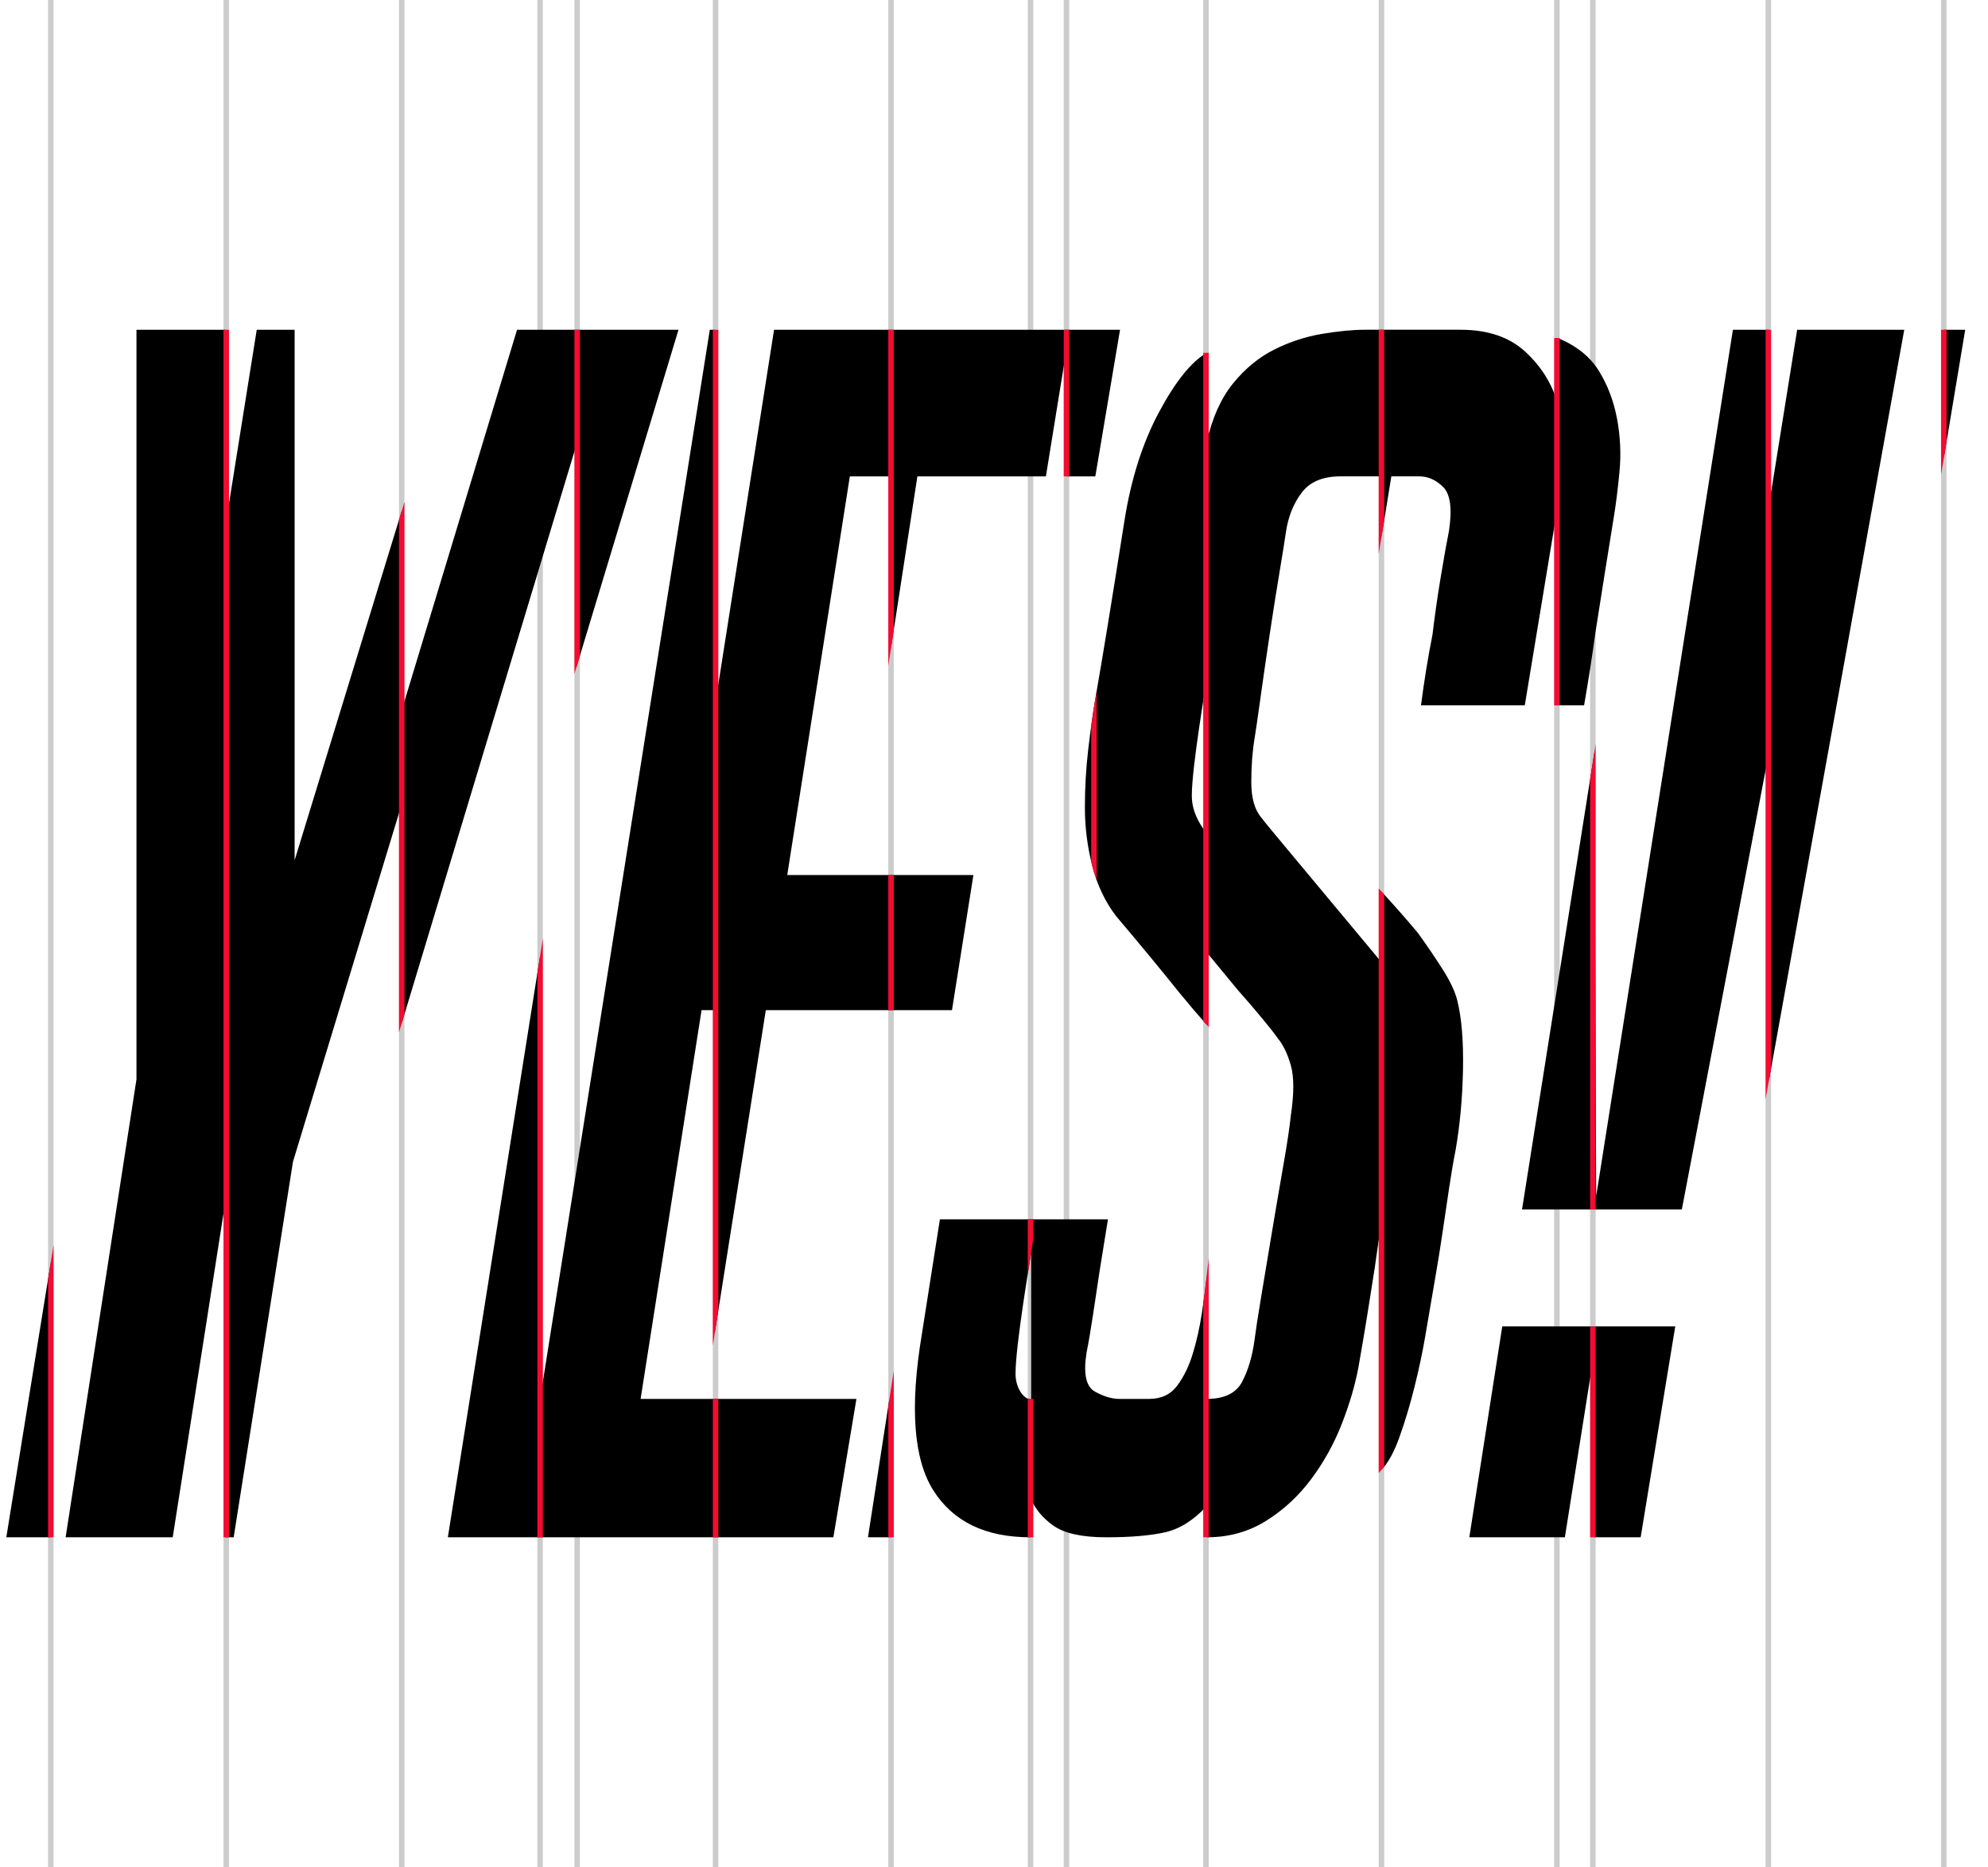
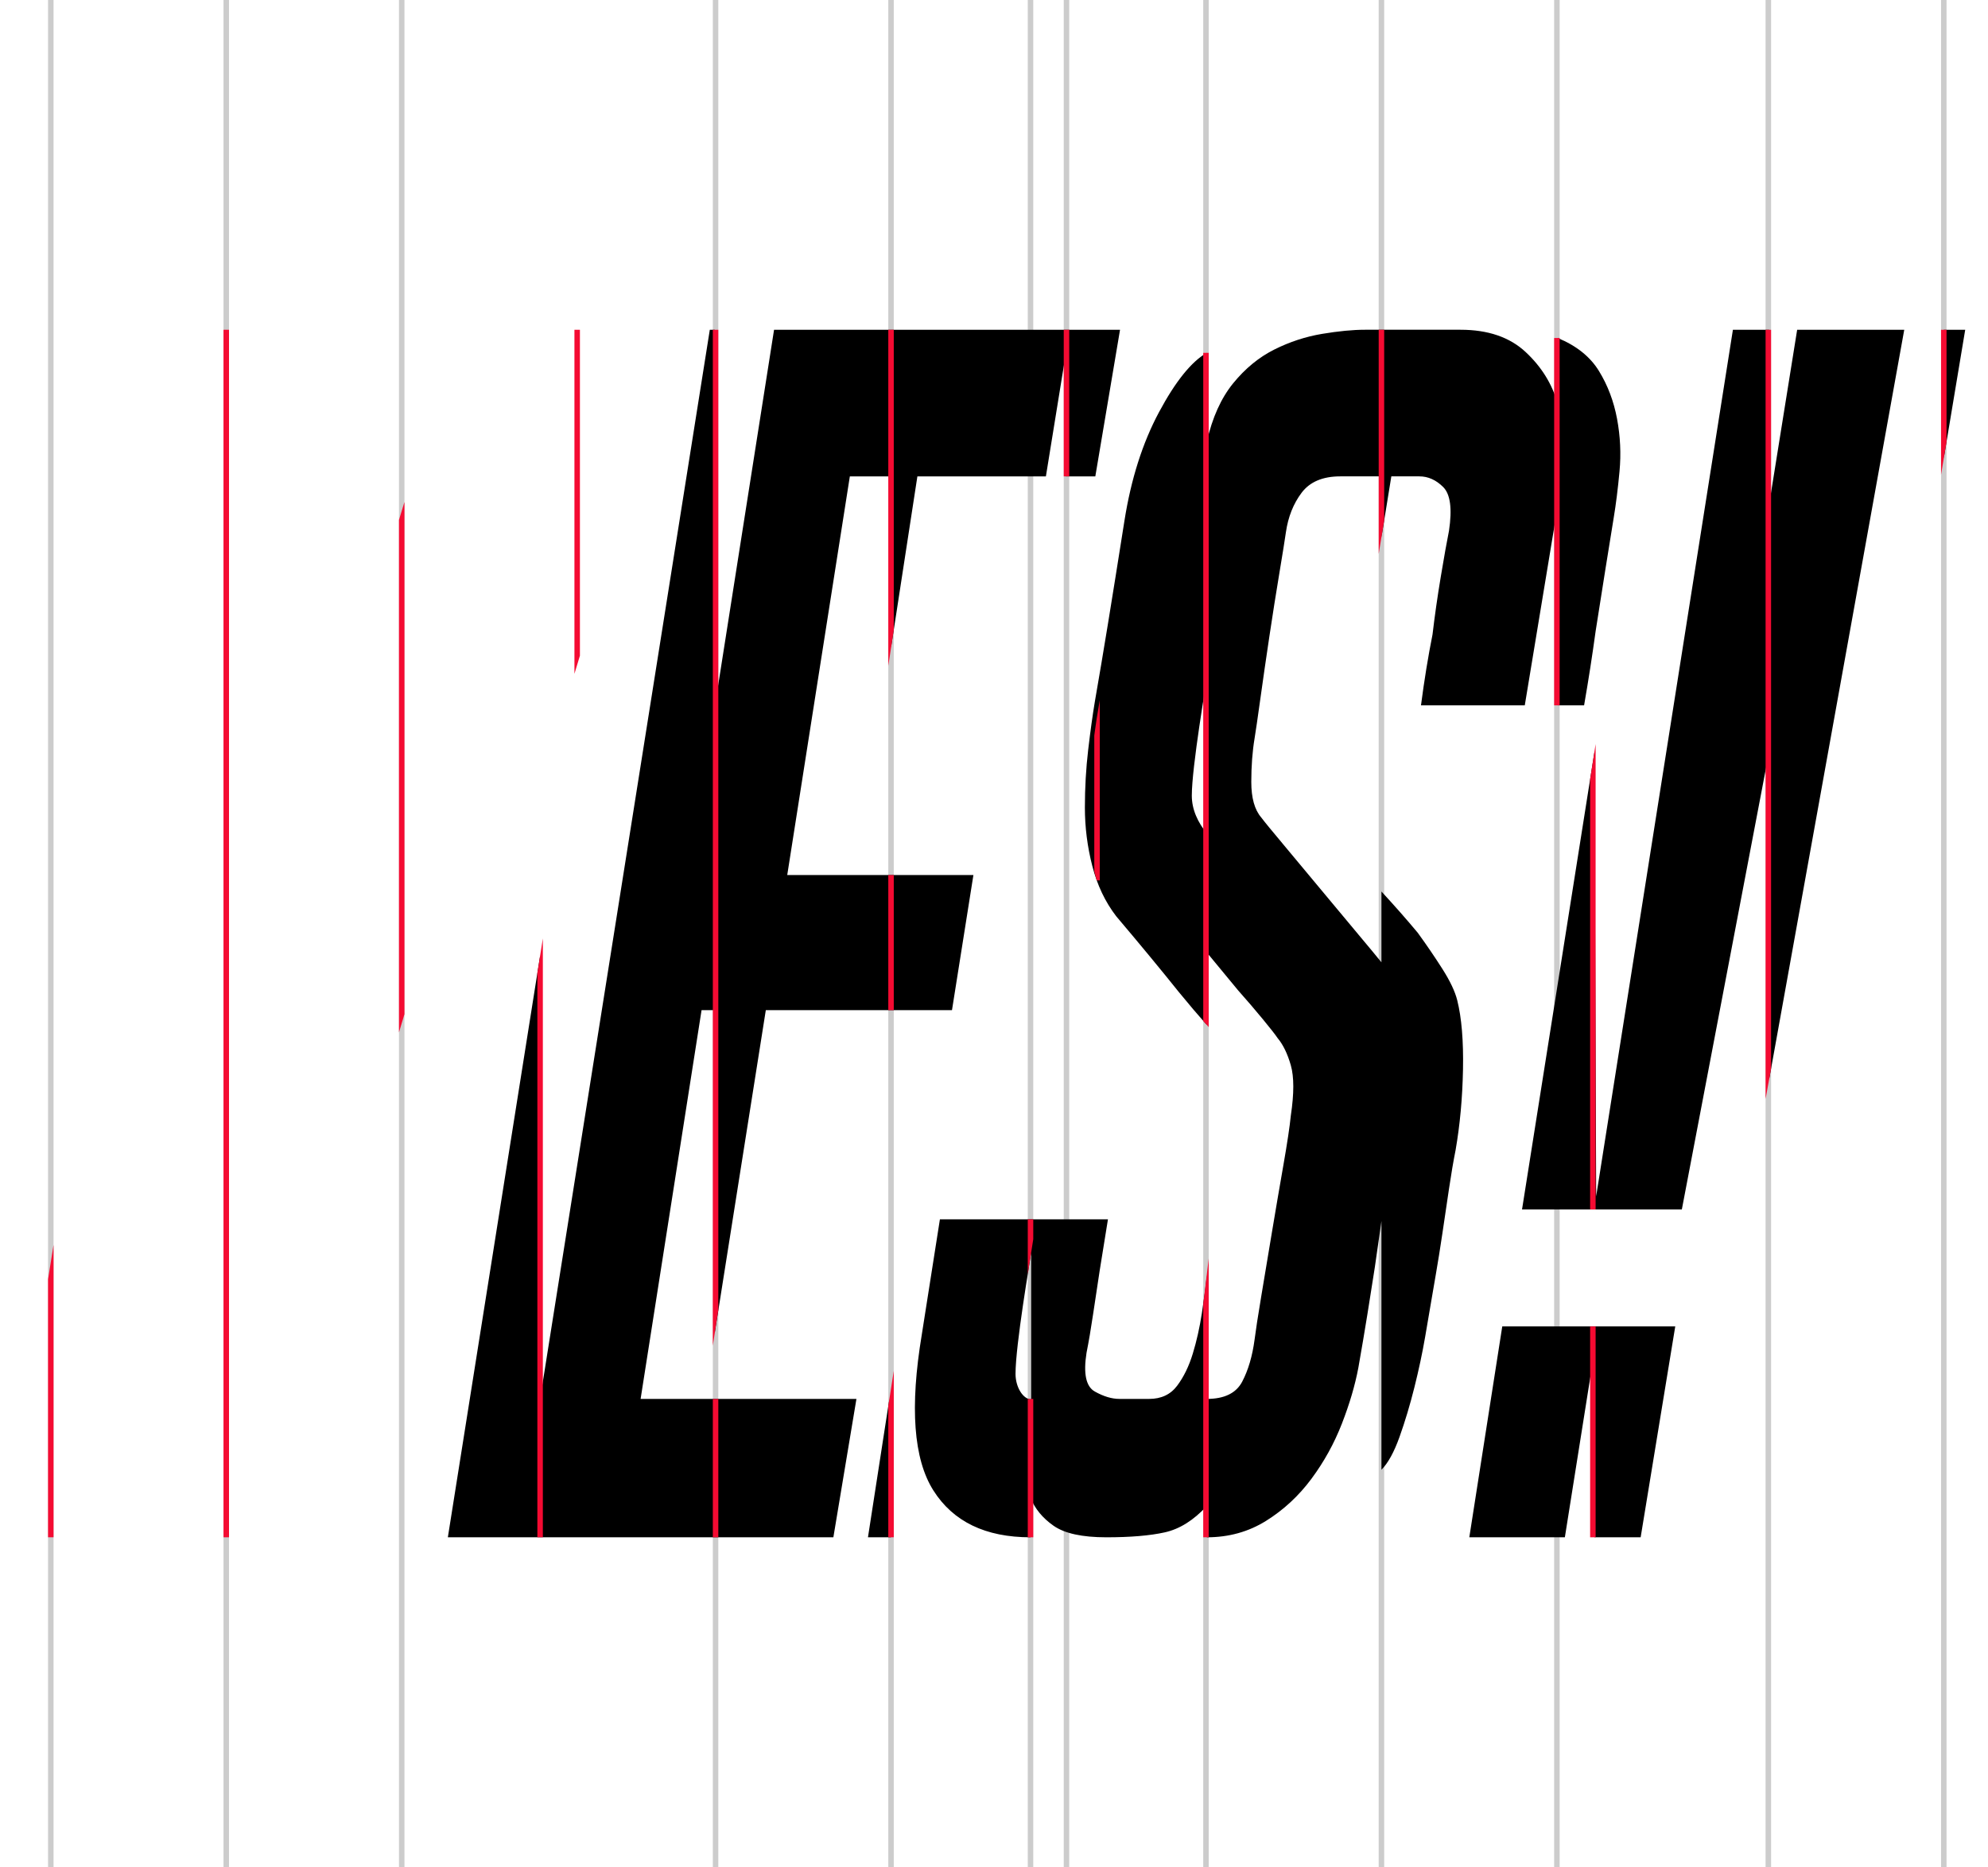
<svg xmlns="http://www.w3.org/2000/svg" version="1.1" id="Layer_1" x="0px" y="0px" viewBox="0 0 362 340" style="enable-background:new 0 0 362 340;" xml:space="preserve">
  <style type="text/css"> .st0{clip-path:url(#SVGID_00000159440634712218760090000017496457121163857812_);} .st1{fill:#0D0103;} .st2{fill:url(#SVGID_00000147190654818900746930000016202243808178637234_);} .st3{fill:url(#SVGID_00000057868157218836153720000015979225825054576293_);} .st4{fill:none;stroke:url(#SVGID_00000018955767019980482650000009376809987557563583_);stroke-width:1.397;stroke-miterlimit:10;} .st5{fill:none;stroke:url(#SVGID_00000155825910298737516580000006594118129228529332_);stroke-width:1.688;stroke-miterlimit:10;} .st6{fill:url(#SVGID_00000167395666584203804520000011686299700056521894_);} .st7{fill:#F40B32;} .st8{fill:#FFFFFF;} .st9{fill:url(#SVGID_00000005984302648818950180000015172825024728396180_);} .st10{fill:#82B320;} .st11{fill:#ECAA00;} .st12{fill:#FA802E;} .st13{fill:#E5405C;} .st14{fill:#B600DA;} .st15{fill:#770CFF;} .st16{fill:#0046FA;} .st17{fill:none;stroke:#82B320;stroke-miterlimit:10;} .st18{fill:none;stroke:#ECAA00;stroke-miterlimit:10;} .st19{fill:none;stroke:#FA802E;stroke-miterlimit:10;} .st20{fill:none;stroke:#E5405C;stroke-miterlimit:10;} .st21{fill:#750518;} .st22{fill:#35020B;} .st23{fill:#B40825;} .st24{fill:#B70826;} .st25{fill:#570412;} .st26{fill:#280208;} .st27{fill:#87061C;} .st28{fill:#7A0619;} .st29{fill:#3A030C;} .st30{fill:#1A0105;} .st31{fill:#5A0412;} .st32{fill:#3D030C;} .st33{fill:#1D0106;} .st34{fill:#CFCCCD;} .st35{fill:#9E999A;} .st36{fill:#6E6768;} .st37{fill:#3D3435;} .st38{fill:#2D0209;} .st39{fill:url(#SVGID_00000069368215884258343810000015822923369735073713_);} .st40{fill:url(#SVGID_00000085208550231465090180000005974766458476593299_);} .st41{fill:url(#SVGID_00000134960088314855718430000012033699789627772604_);} .st42{fill:url(#SVGID_00000010286184527388539320000008294346827565695625_);} .st43{fill:url(#SVGID_00000023995276084897826480000017670454739915058591_);} .st44{fill:url(#SVGID_00000013903728772082082850000013729557895774696342_);} .st45{fill:url(#SVGID_00000165930051705246176200000006171897256753747107_);} .st46{fill:url(#SVGID_00000018229136826632274780000000276977172847202741_);} .st47{fill:none;stroke:url(#SVGID_00000160161839392522646700000015533079704653671048_);stroke-width:3;stroke-miterlimit:10;} .st48{fill:url(#SVGID_00000173845036500824744320000012111470579456297111_);} .st49{fill:none;stroke:url(#SVGID_00000049215677759413667660000010340871674278923669_);stroke-width:2;stroke-miterlimit:10;} .st50{opacity:0.1;fill:#0D0103;} .st51{fill:url(#SVGID_00000060751581516300140350000017755983420407019664_);} .st52{fill:url(#SVGID_00000062874890342336237130000005239932373339959953_);} .st53{fill:url(#SVGID_00000088848587567437987040000010972830628565934773_);} .st54{fill:url(#SVGID_00000071536652965418332460000013106986466625304222_);} .st55{fill:url(#SVGID_00000114073427885355252870000008131552746643153831_);} .st56{fill:url(#SVGID_00000087383614897685044370000013950343767796545717_);} .st57{fill:url(#SVGID_00000063617117205837526280000009619612638431098038_);} .st58{fill:url(#SVGID_00000036224285229015524980000006898956509525130896_);} .st59{fill:url(#SVGID_00000035520581691368354870000015931702072063822466_);} .st60{fill:url(#SVGID_00000145020821118853220150000011649291931596500374_);} .st61{fill:url(#SVGID_00000056409131154302288840000016628244852620704927_);} .st62{fill:url(#SVGID_00000173141065672867919850000000717728251486316201_);} .st63{opacity:0.8;fill:url(#SVGID_00000178199358029894334490000011450745068902315453_);} .st64{fill:url(#SVGID_00000067229647163280049930000012757718422325786298_);} .st65{fill:url(#SVGID_00000035495855671575537460000003298180155077374118_);} .st66{fill:url(#SVGID_00000060017301920700774200000012758396236184836501_);} .st67{fill:url(#SVGID_00000044166327616985332600000013005615990191721642_);} .st68{fill:url(#SVGID_00000142166230664185634660000017563043321025011900_);} .st69{fill:url(#SVGID_00000169533807353487343500000006855390848908671393_);} .st70{fill:url(#SVGID_00000048496759455771678880000014318389222908007090_);} .st71{fill:none;stroke:url(#SVGID_00000036227537996117594690000000010424140151791516_);stroke-width:1.997;stroke-miterlimit:10;} .st72{fill:url(#SVGID_00000073684696969891332040000007283399277813161623_);} .st73{fill:url(#SVGID_00000013910156622413433190000003923230094921875624_);} .st74{fill:url(#SVGID_00000065781775902182880130000011615821776688017030_);} .st75{fill:url(#SVGID_00000183230026388418853230000000779189672156396987_);} .st76{fill:none;stroke:url(#SVGID_00000093163654376613603670000017723905006112912541_);stroke-width:2.472;stroke-miterlimit:10;} .st77{fill:url(#SVGID_00000165939538684474095480000016063672773590273156_);} .st78{fill:url(#SVGID_00000165202252831266705270000018124983944193718198_);} .st79{fill:url(#SVGID_00000173126821645117848280000015709579348295170996_);} .st80{fill:url(#SVGID_00000182530793849646067150000018078675718986504325_);} .st81{fill:url(#SVGID_00000183928546957684108800000011033495755544568501_);} .st82{fill:url(#SVGID_00000142133963833063272340000003237479032149588916_);} .st83{fill:url(#SVGID_00000124135551355846913140000014892434098290045619_);} .st84{fill:url(#SVGID_00000125598213422469568460000014938699335655903915_);} .st85{fill:url(#SVGID_00000007423713974799048210000017427572494458658946_);} .st86{fill:url(#SVGID_00000096749034832018324790000015889975749123221917_);} .st87{fill:url(#SVGID_00000011734440507197004230000017114123689546207407_);} .st88{fill:url(#SVGID_00000070838817548001502330000004475536878076842684_);} .st89{fill:url(#SVGID_00000113327227636738996950000013252708917906815928_);} .st90{fill:url(#SVGID_00000137126083243339762050000011499884553006074552_);} .st91{fill:url(#SVGID_00000072239385498566761600000003084065486764664734_);} .st92{fill:url(#SVGID_00000075881872448630668280000000460436908994007460_);} .st93{fill:none;stroke:url(#SVGID_00000016047061880405295190000016650380484886145970_);stroke-width:2.883;stroke-miterlimit:10;} .st94{fill:url(#SVGID_00000093874692036496811510000011700753025494206862_);} .st95{clip-path:url(#SVGID_00000079451058996097838480000007323767913485833129_);} .st96{fill:url(#SVGID_00000000932102207552828590000012963003348382828953_);} .st97{fill:url(#SVGID_00000101798326850620310800000015638638712950772892_);} .st98{fill:url(#SVGID_00000076600696831026995960000001774031472110542215_);} .st99{fill:url(#SVGID_00000023981880934011343330000012736574289460978086_);} .st100{fill:url(#SVGID_00000072253687381917320470000004673812032927010959_);} .st101{fill:url(#SVGID_00000145747017267742961640000012450088014074723473_);} .st102{fill:url(#SVGID_00000029037791503174123280000011430655433362276736_);} .st103{fill:none;stroke:url(#SVGID_00000163066114854475960530000000098607195949961135_);stroke-width:1.688;stroke-miterlimit:10;} .st104{fill:none;stroke:url(#SVGID_00000107559499269816837860000007628732191036208513_);stroke-width:1.397;stroke-miterlimit:10;} .st105{fill:url(#SVGID_00000129187548936572098640000009422305087009581968_);} .st106{fill:url(#SVGID_00000149366323638840607320000014766886393254374059_);} .st107{fill:url(#SVGID_00000000928487574921752680000003921239647849066630_);} .st108{fill:url(#SVGID_00000141429889021399823370000014112996422364193155_);} .st109{fill:url(#SVGID_00000056395039012422215070000006154329331513745050_);} .st110{fill:url(#SVGID_00000090992999875895993780000004961658912096276883_);} .st111{fill:url(#SVGID_00000070816964507329554840000005976795225554050214_);} .st112{fill:url(#SVGID_00000022552345462418704230000008028728443910919552_);} .st113{fill:url(#SVGID_00000005966488225371666720000003338417323600016515_);} .st114{fill:url(#SVGID_00000127731942913959382660000016699988245375538103_);} .st115{fill:url(#SVGID_00000152964037064827551710000009978313638396390570_);} .st116{fill:url(#SVGID_00000088822263307227403080000009831109666921729215_);} .st117{fill:url(#SVGID_00000057130396482823584040000007767252811719327677_);} .st118{fill:url(#SVGID_00000008838421475933861110000003673508323709321101_);} .st119{fill:url(#SVGID_00000031167449659564714020000005818340009075089853_);} .st120{fill:url(#SVGID_00000026143513383939837940000005107291854694783661_);} .st121{fill:url(#SVGID_00000134215908179911029650000017981139730385646728_);} .st122{fill:url(#SVGID_00000130628949151591764710000013514541458914323843_);} .st123{fill:none;stroke:url(#SVGID_00000183240415009019508050000000957668049297006731_);stroke-width:1.997;stroke-miterlimit:10;} .st124{fill:url(#SVGID_00000037683230783030065280000000287120630931055284_);} .st125{fill:url(#SVGID_00000160911623228043083680000013783129537269739408_);} .st126{fill:none;stroke:url(#SVGID_00000151544571114938350550000012994223175610688429_);stroke-width:2.218;stroke-miterlimit:10;} .st127{fill:url(#SVGID_00000150084168192708956300000009573366711531903634_);} .st128{fill:url(#SVGID_00000142145555911409758100000014444194862000074914_);} .st129{fill:#2AEEEF;} .st130{opacity:0.3;} .st131{fill:none;stroke:#000000;stroke-width:0.5;stroke-miterlimit:10;} .st132{fill:none;stroke:#000000;stroke-width:0.826;stroke-miterlimit:10;} .st133{fill:none;stroke:#000000;stroke-width:1.652;stroke-miterlimit:10;} .st134{opacity:0.2;} .st135{fill:none;stroke:#000000;stroke-miterlimit:10;} .st136{fill:none;stroke:#F40B32;stroke-miterlimit:10;} .st137{clip-path:url(#SVGID_00000139291312818743470900000012305187989096873856_);} .st138{fill:url(#SVGID_00000002386116069685404720000014427647106579779755_);} .st139{fill:url(#SVGID_00000034052756080375341120000011508964397484857262_);} .st140{fill:url(#SVGID_00000150074752910778530150000010954735510870204079_);} .st141{fill:url(#SVGID_00000081620746225795393460000004170069738764791206_);} .st142{fill:none;stroke:url(#SVGID_00000033341170754762667220000015097398987930280871_);stroke-width:1.688;stroke-miterlimit:10;} .st143{fill:url(#SVGID_00000163042240932235259860000001704242612575816110_);} .st144{fill:none;stroke:url(#SVGID_00000050643161353356599530000010688605026264088213_);stroke-width:1.397;stroke-miterlimit:10;} .st145{fill:url(#SVGID_00000111891774661551793750000006294981888966051969_);} .st146{fill:none;stroke:#F40B32;stroke-width:0.5;stroke-linejoin:bevel;stroke-miterlimit:10;} .st147{fill:#F40B32;stroke:#F40B32;stroke-miterlimit:10;} </style>
  <g>
    <g class="st134">
      <g>
        <polyline class="st135" points="9.25,381 9.25,279.95 9.25,229.85 9.25,-41 " />
        <line class="st135" x1="41.2" y1="381" x2="41.2" y2="-41" />
        <line class="st135" x1="73.15" y1="381" x2="73.15" y2="-41" />
-         <line class="st135" x1="105.1" y1="381" x2="105.1" y2="-41" />
      </g>
    </g>
-     <path d="M1.15,279.95l8.1-50.1v50.1H1.15z M104.95,121.55v-40.5l-31.8,105.3v-39.9l-19.8,65.1l-10.8,68.4h-1.5v-61.2l-9.6,61.2 h-19.5l12.9-83.4V60.05h16.2v35.7l5.7-35.7h6.9v96.6l19.5-63.6v36.3l21-69.3h29.4L104.95,121.55z" />
    <g>
      <polygon class="st7" points="9.75,279.95 8.75,279.95 8.75,232.94 9.75,226.7 " />
    </g>
    <line class="st136" x1="41.2" y1="279.95" x2="41.2" y2="60.05" />
    <g>
      <polygon class="st7" points="73.65,184.69 72.65,188 72.65,94.68 73.65,91.41 " />
    </g>
    <g>
      <polygon class="st7" points="105.6,119.4 104.6,122.71 104.6,60.05 105.6,60.05 " />
    </g>
  </g>
  <g>
    <g class="st134">
      <g>
        <line class="st135" x1="187.65" y1="381" x2="187.65" y2="-41" />
        <line class="st135" x1="219.6" y1="381" x2="219.6" y2="-41" />
        <line class="st135" x1="251.55" y1="381" x2="251.55" y2="-41" />
        <line class="st135" x1="283.5" y1="381" x2="283.5" y2="-41" />
      </g>
    </g>
    <path d="M283.65,61.55c3.4,1.4,5.9,3.4,7.5,6c1.6,2.6,2.7,5.5,3.3,8.7c0.6,3.2,0.75,6.4,0.45,9.6c-0.3,3.2-0.65,6-1.05,8.4 c-0.4,2.4-0.9,5.5-1.5,9.3c-0.6,3.8-1.2,7.6-1.8,11.4c-0.6,4.4-1.3,8.9-2.1,13.5h-4.8v-36.3l-6,36.3h-18.9 c0.6-4.6,1.3-8.9,2.1-12.9c0.4-3.4,0.9-6.9,1.5-10.5s1.1-6.4,1.5-8.4c0.6-4,0.25-6.65-1.05-7.95c-1.3-1.3-2.75-1.95-4.35-1.95h-5.1 l-1.8,11.1v-11.1h-7.5c-3.2,0-5.55,1-7.05,3c-1.5,2-2.45,4.4-2.85,7.2c-0.2,1.4-0.6,3.9-1.2,7.5c-0.6,3.6-1.2,7.4-1.8,11.4 c-0.6,4-1.15,7.8-1.65,11.4c-0.5,3.6-0.85,6-1.05,7.2c-0.4,2.4-0.6,5.05-0.6,7.95c0,2.9,0.6,5.05,1.8,6.45 c0.6,0.8,1.95,2.45,4.05,4.95c2.1,2.5,4.35,5.2,6.75,8.1c2.4,2.9,4.65,5.6,6.75,8.1c2.1,2.5,3.55,4.25,4.35,5.25v-12.9 c2.4,2.6,4.6,5.1,6.6,7.5c1.6,2.2,3.1,4.4,4.5,6.6c1.4,2.2,2.3,4.1,2.7,5.7c0.8,3.2,1.15,7.4,1.05,12.6 c-0.1,5.2-0.55,10.1-1.35,14.7c-0.4,2-0.8,4.35-1.2,7.05c-0.4,2.7-0.8,5.4-1.2,8.1c-0.4,2.7-0.8,5.2-1.2,7.5 c-0.4,2.3-0.7,4.05-0.9,5.25c-0.2,1.2-0.55,3.25-1.05,6.15c-0.5,2.9-1.15,5.95-1.95,9.15c-0.8,3.2-1.7,6.2-2.7,9 c-1,2.8-2.1,4.8-3.3,6v-45.3c-0.4,2.8-0.8,5.6-1.2,8.4c-0.4,2.6-0.85,5.45-1.35,8.55c-0.5,3.1-1.05,6.35-1.65,9.75 c-0.6,3.2-1.6,6.6-3,10.2c-1.4,3.6-3.25,6.95-5.55,10.05c-2.3,3.1-5.05,5.65-8.25,7.65c-3.2,2-6.8,3-10.8,3v-5.7 c-2.4,2.6-4.95,4.2-7.65,4.8c-2.7,0.6-6.25,0.9-10.65,0.9c-4.4,0-7.6-0.7-9.6-2.1c-2-1.4-3.4-3.1-4.2-5.1v7.2 c-8.2,0-14.1-2.85-17.7-8.55c-3.6-5.7-4.3-15.15-2.1-28.35l3.3-21h30.6l-1.5,9.3c-0.4,2.6-0.8,5.25-1.2,7.95 c-0.4,2.7-0.8,5.05-1.2,7.05c-0.6,3.8-0.1,6.15,1.5,7.05c1.6,0.9,3.1,1.35,4.5,1.35h5.4c2.2,0,3.9-0.8,5.1-2.4 c1.2-1.6,2.15-3.55,2.85-5.85c0.7-2.3,1.25-4.75,1.65-7.35c0.4-2.6,0.7-4.9,0.9-6.9v22.5c3.2,0,5.35-1.05,6.45-3.15 c1.1-2.1,1.85-4.65,2.25-7.65c0.2-1.6,0.6-4.2,1.2-7.8c0.6-3.6,1.25-7.5,1.95-11.7c0.7-4.2,1.4-8.3,2.1-12.3c0.7-4,1.15-7,1.35-9 c0.6-4,0.6-7.05,0-9.15c-0.6-2.1-1.4-3.75-2.4-4.95c-0.4-0.6-1.3-1.75-2.7-3.45c-1.4-1.7-2.9-3.45-4.5-5.25 c-1.8-2.2-3.7-4.5-5.7-6.9v13.2c-1.6-1.8-3.3-3.8-5.1-6c-1.6-2-3.35-4.15-5.25-6.45c-1.9-2.3-3.95-4.75-6.15-7.35 c-2-2.6-3.45-5.65-4.35-9.15c-0.9-3.5-1.35-7.05-1.35-10.65s0.2-7.1,0.6-10.5c0.4-3.4,0.8-6.3,1.2-8.7c0.8-4.6,1.6-9.35,2.4-14.25 c0.8-4.9,1.8-11.15,3-18.75c1.2-7.6,3.3-14.2,6.3-19.8c3-5.6,5.9-9.2,8.7-10.8v16.2c1-4.4,2.6-7.95,4.8-10.65 c2.2-2.7,4.7-4.75,7.5-6.15c2.8-1.4,5.7-2.35,8.7-2.85c3-0.5,5.6-0.75,7.8-0.75h17.4c5,0,8.95,1.35,11.85,4.05 c2.9,2.7,4.85,5.85,5.85,9.45V61.55z M219.87,151.93v-29.1c-0.2,1.4-2.85,16.81-2.85,22.05 C217.02,147.39,218.07,149.73,219.87,151.93z M187.77,254.83v-26.7c-0.2,1.4-2.85,16.81-2.85,22.05 C184.92,252.69,186.35,254.83,187.77,254.83z" />
    <g>
-       <path class="st7" d="M199.7,160.32c0,0-0.34-1.01-0.56-1.71c-0.18-0.57-0.44-1.69-0.44-1.69v-24.69c0,0,0.16-1.23,0.45-3.17 c0.12-0.79,0.55-3.26,0.55-3.26V160.32z" />
+       <path class="st7" d="M199.7,160.32c-0.18-0.57-0.44-1.69-0.44-1.69v-24.69c0,0,0.16-1.23,0.45-3.17 c0.12-0.79,0.55-3.26,0.55-3.26V160.32z" />
    </g>
    <g>
      <polygon class="st7" points="188.15,225.66 187.15,232.02 187.15,222.05 188.15,222.05 " />
    </g>
    <line class="st136" x1="187.65" y1="279.95" x2="187.65" y2="254.75" />
    <g>
      <polygon class="st7" points="220.1,187.04 219.1,185.92 219.1,64.25 220.1,64.25 " />
    </g>
    <g>
      <polygon class="st7" points="220.1,279.95 219.1,279.95 219.1,237.47 220.1,229.16 " />
    </g>
    <g>
      <polygon class="st7" points="252.05,94.77 251.05,100.86 251.05,60.05 252.05,60.05 " />
    </g>
    <g>
-       <polygon class="st7" points="252.05,267.1 251.05,268.25 251.05,161.79 252.05,162.89 " />
-     </g>
+       </g>
    <line class="st136" x1="283.5" y1="128.45" x2="283.5" y2="61.55" />
  </g>
  <g>
    <g class="st134">
      <g>
-         <line class="st135" x1="290.05" y1="381" x2="290.05" y2="-41" />
        <line class="st135" x1="322" y1="381" x2="322" y2="-41" />
        <line class="st135" x1="353.95" y1="381" x2="353.95" y2="-41" />
      </g>
    </g>
    <path d="M273.55,241.55h31.5l-6.3,38.4h-8.4l-0.3-32.1l-5.1,32.1h-17.4L273.55,241.55z M327.25,60.05h19.5l-24.6,136.5v-59.7 l-15.9,83.4h-29.1l13.2-83.4l0.3,81l24.9-157.8h6.6v31.8L327.25,60.05z M357.85,60.05l-3.9,23.4l0-23.4H357.85z" />
    <g>
      <polygon class="st7" points="290.55,220.25 289.55,220.25 289.55,141.89 290.55,135.5 " />
    </g>
    <line class="st136" x1="290.05" y1="279.95" x2="290.05" y2="241.55" />
    <g>
      <polygon class="st7" points="322.5,194.6 321.5,200.12 321.5,60.05 322.5,60.05 " />
    </g>
    <g>
      <polygon class="st7" points="354.45,80.45 353.45,86.45 353.45,60.05 354.45,60.05 " />
    </g>
  </g>
  <g>
    <g class="st134">
      <g>
-         <line class="st135" x1="98.35" y1="381" x2="98.35" y2="-41" />
        <line class="st135" x1="130.3" y1="381" x2="130.3" y2="-41" />
        <line class="st135" x1="162.25" y1="381" x2="162.25" y2="-41" />
        <line class="st135" x1="194.2" y1="381" x2="194.2" y2="-41" />
      </g>
    </g>
    <path d="M203.95,60.05l-4.5,26.7h-5.4v-22.2l-3.6,22.2h-23.4l-4.8,31.2v-31.2h-7.5l-11.4,72.6h33.9l-3.9,24.6h-33.9l-9.3,58.8 v-58.8h-2.4l-11.1,70.8h39.3l-4.2,25.2h-70.2l16.8-105.9v80.7l30.9-194.7h0.9v68.7l10.8-68.7H203.95z M161.95,254.75l0.3,25.2h-4.2 L161.95,254.75z" />
    <g>
      <polygon class="st7" points="98.85,279.95 97.85,279.95 97.85,177.2 98.85,170.89 " />
    </g>
    <g>
      <polygon class="st7" points="130.8,238.53 129.8,245.05 129.8,60.05 130.8,60.05 " />
    </g>
    <line class="st136" x1="130.3" y1="279.95" x2="130.3" y2="254.75" />
    <g>
      <polygon class="st7" points="162.75,114.7 161.75,121.26 161.75,60.05 162.75,60.05 " />
    </g>
    <line class="st136" x1="162.25" y1="183.95" x2="162.25" y2="159.35" />
    <g>
      <polygon class="st7" points="162.75,279.95 161.75,279.95 161.75,256.04 162.75,249.64 " />
    </g>
    <line class="st136" x1="194.2" y1="86.75" x2="194.2" y2="60.05" />
  </g>
</svg>